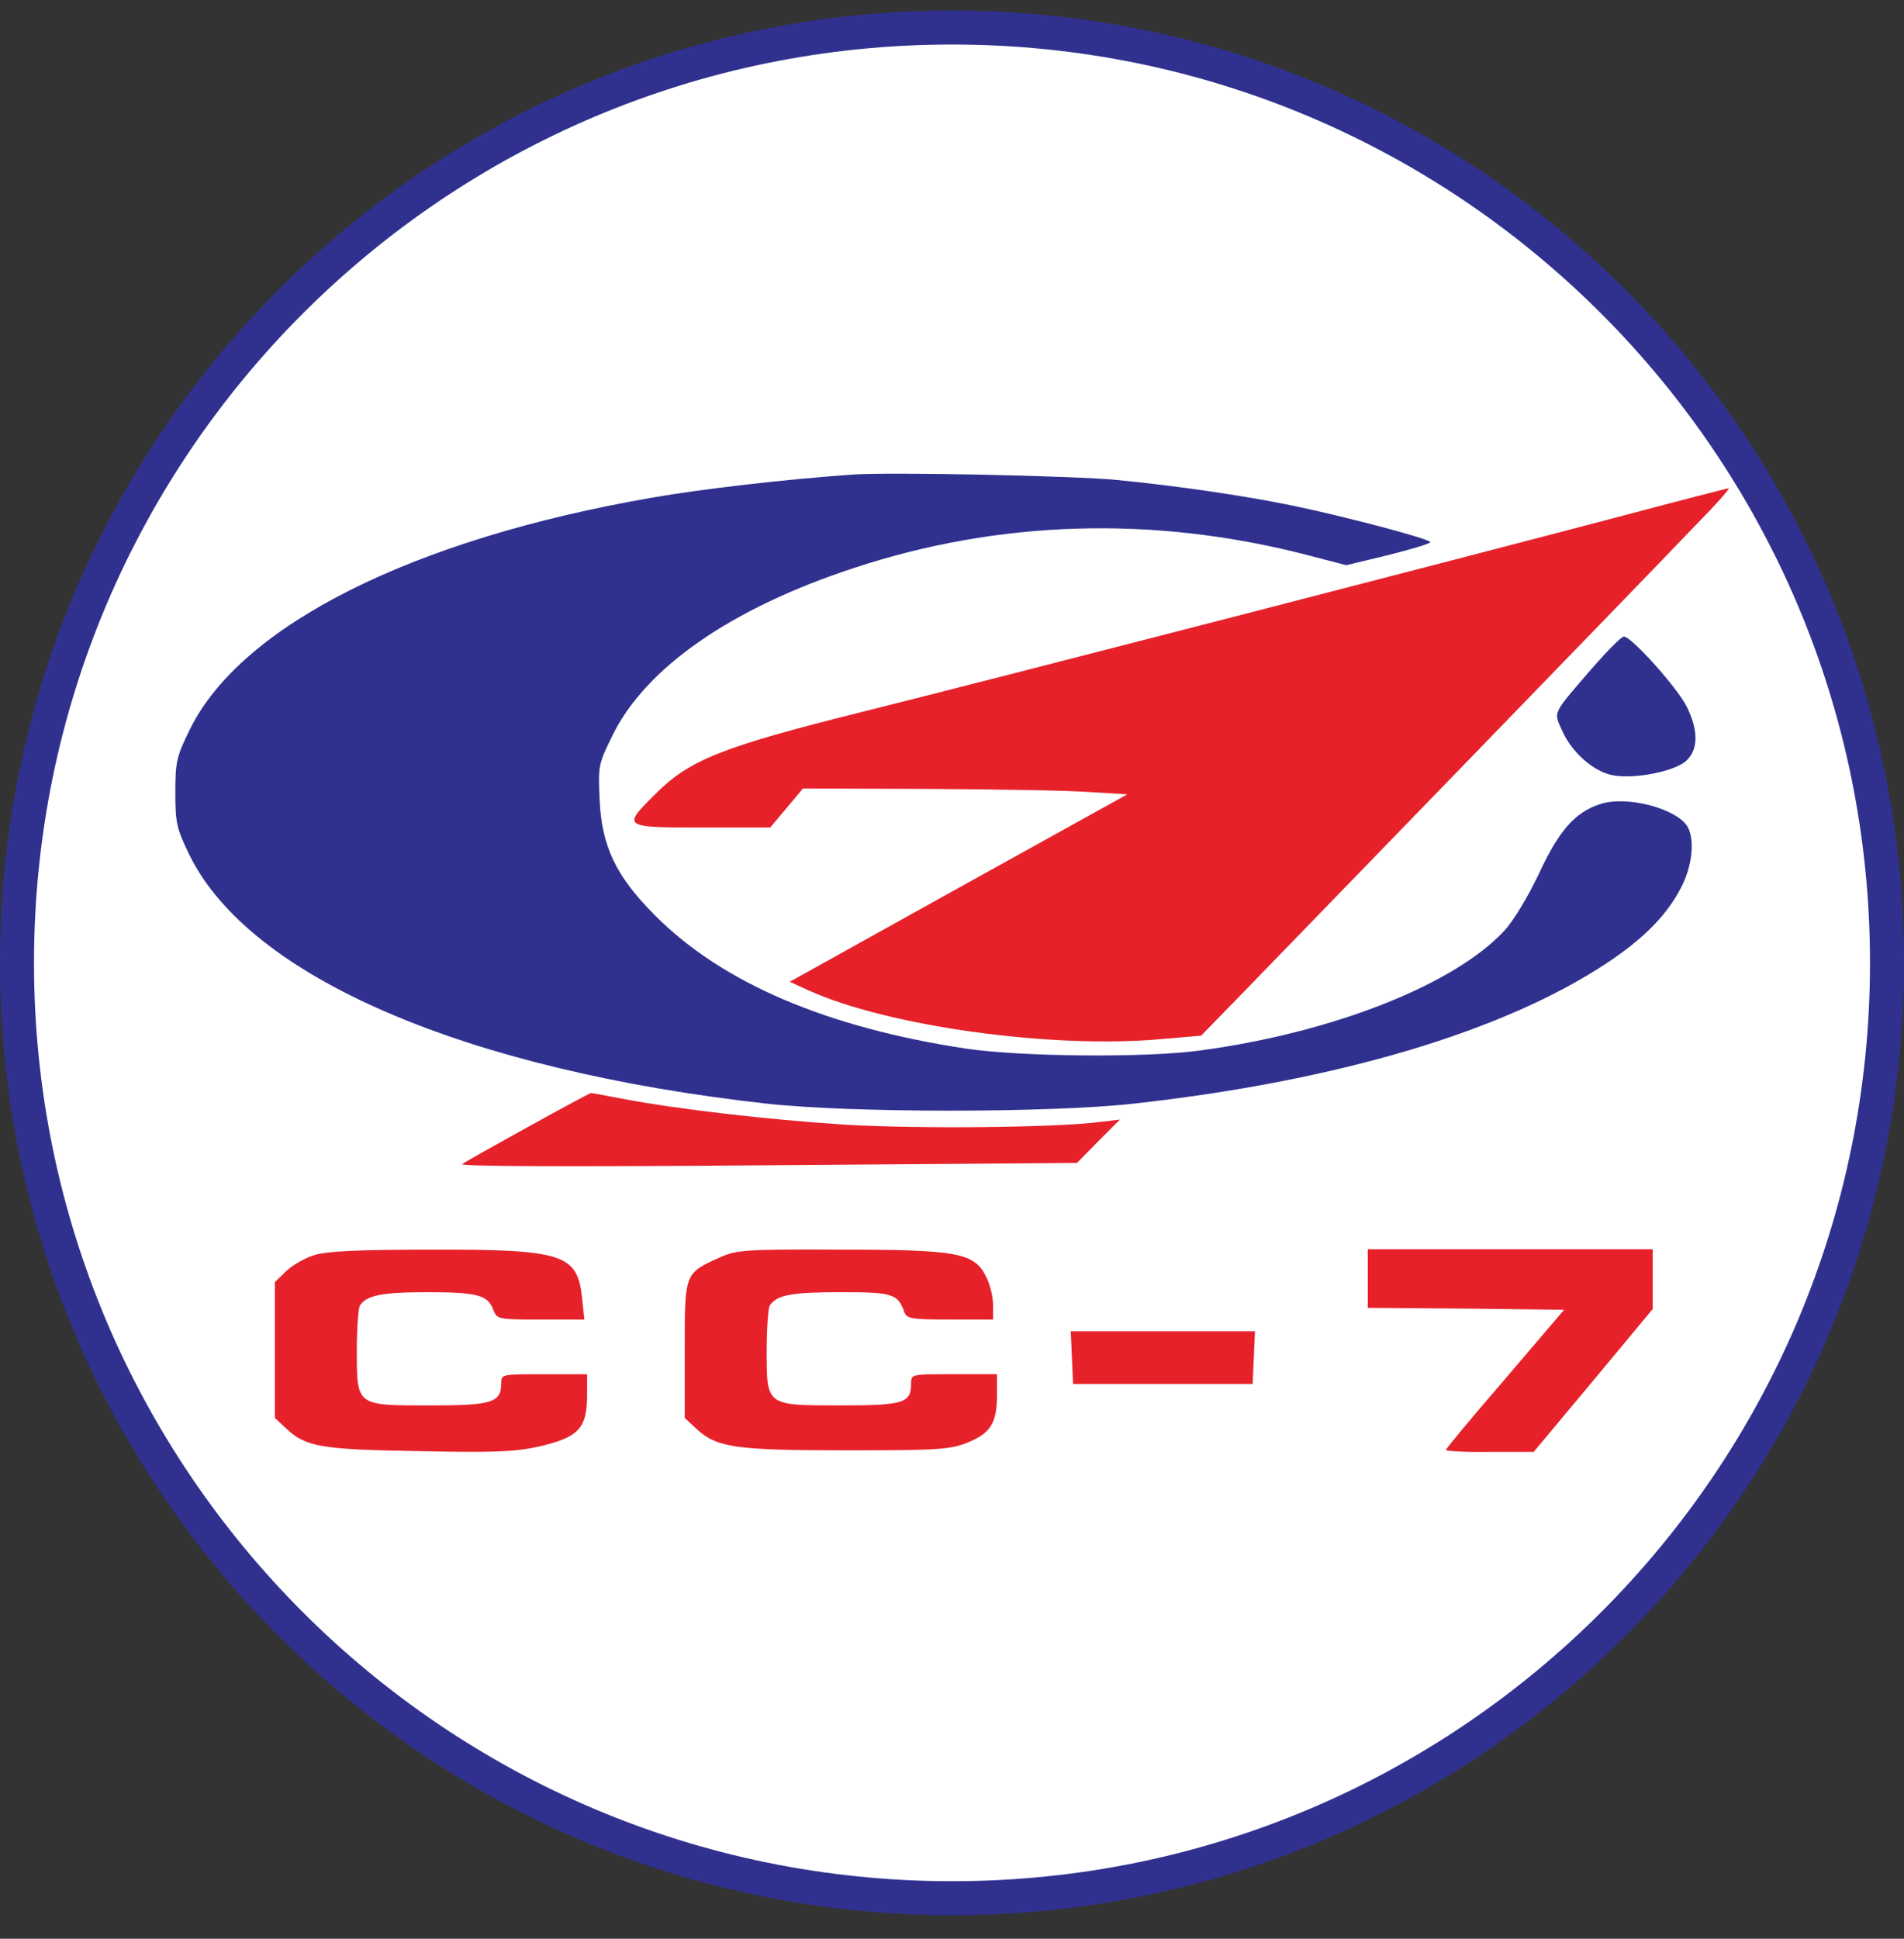
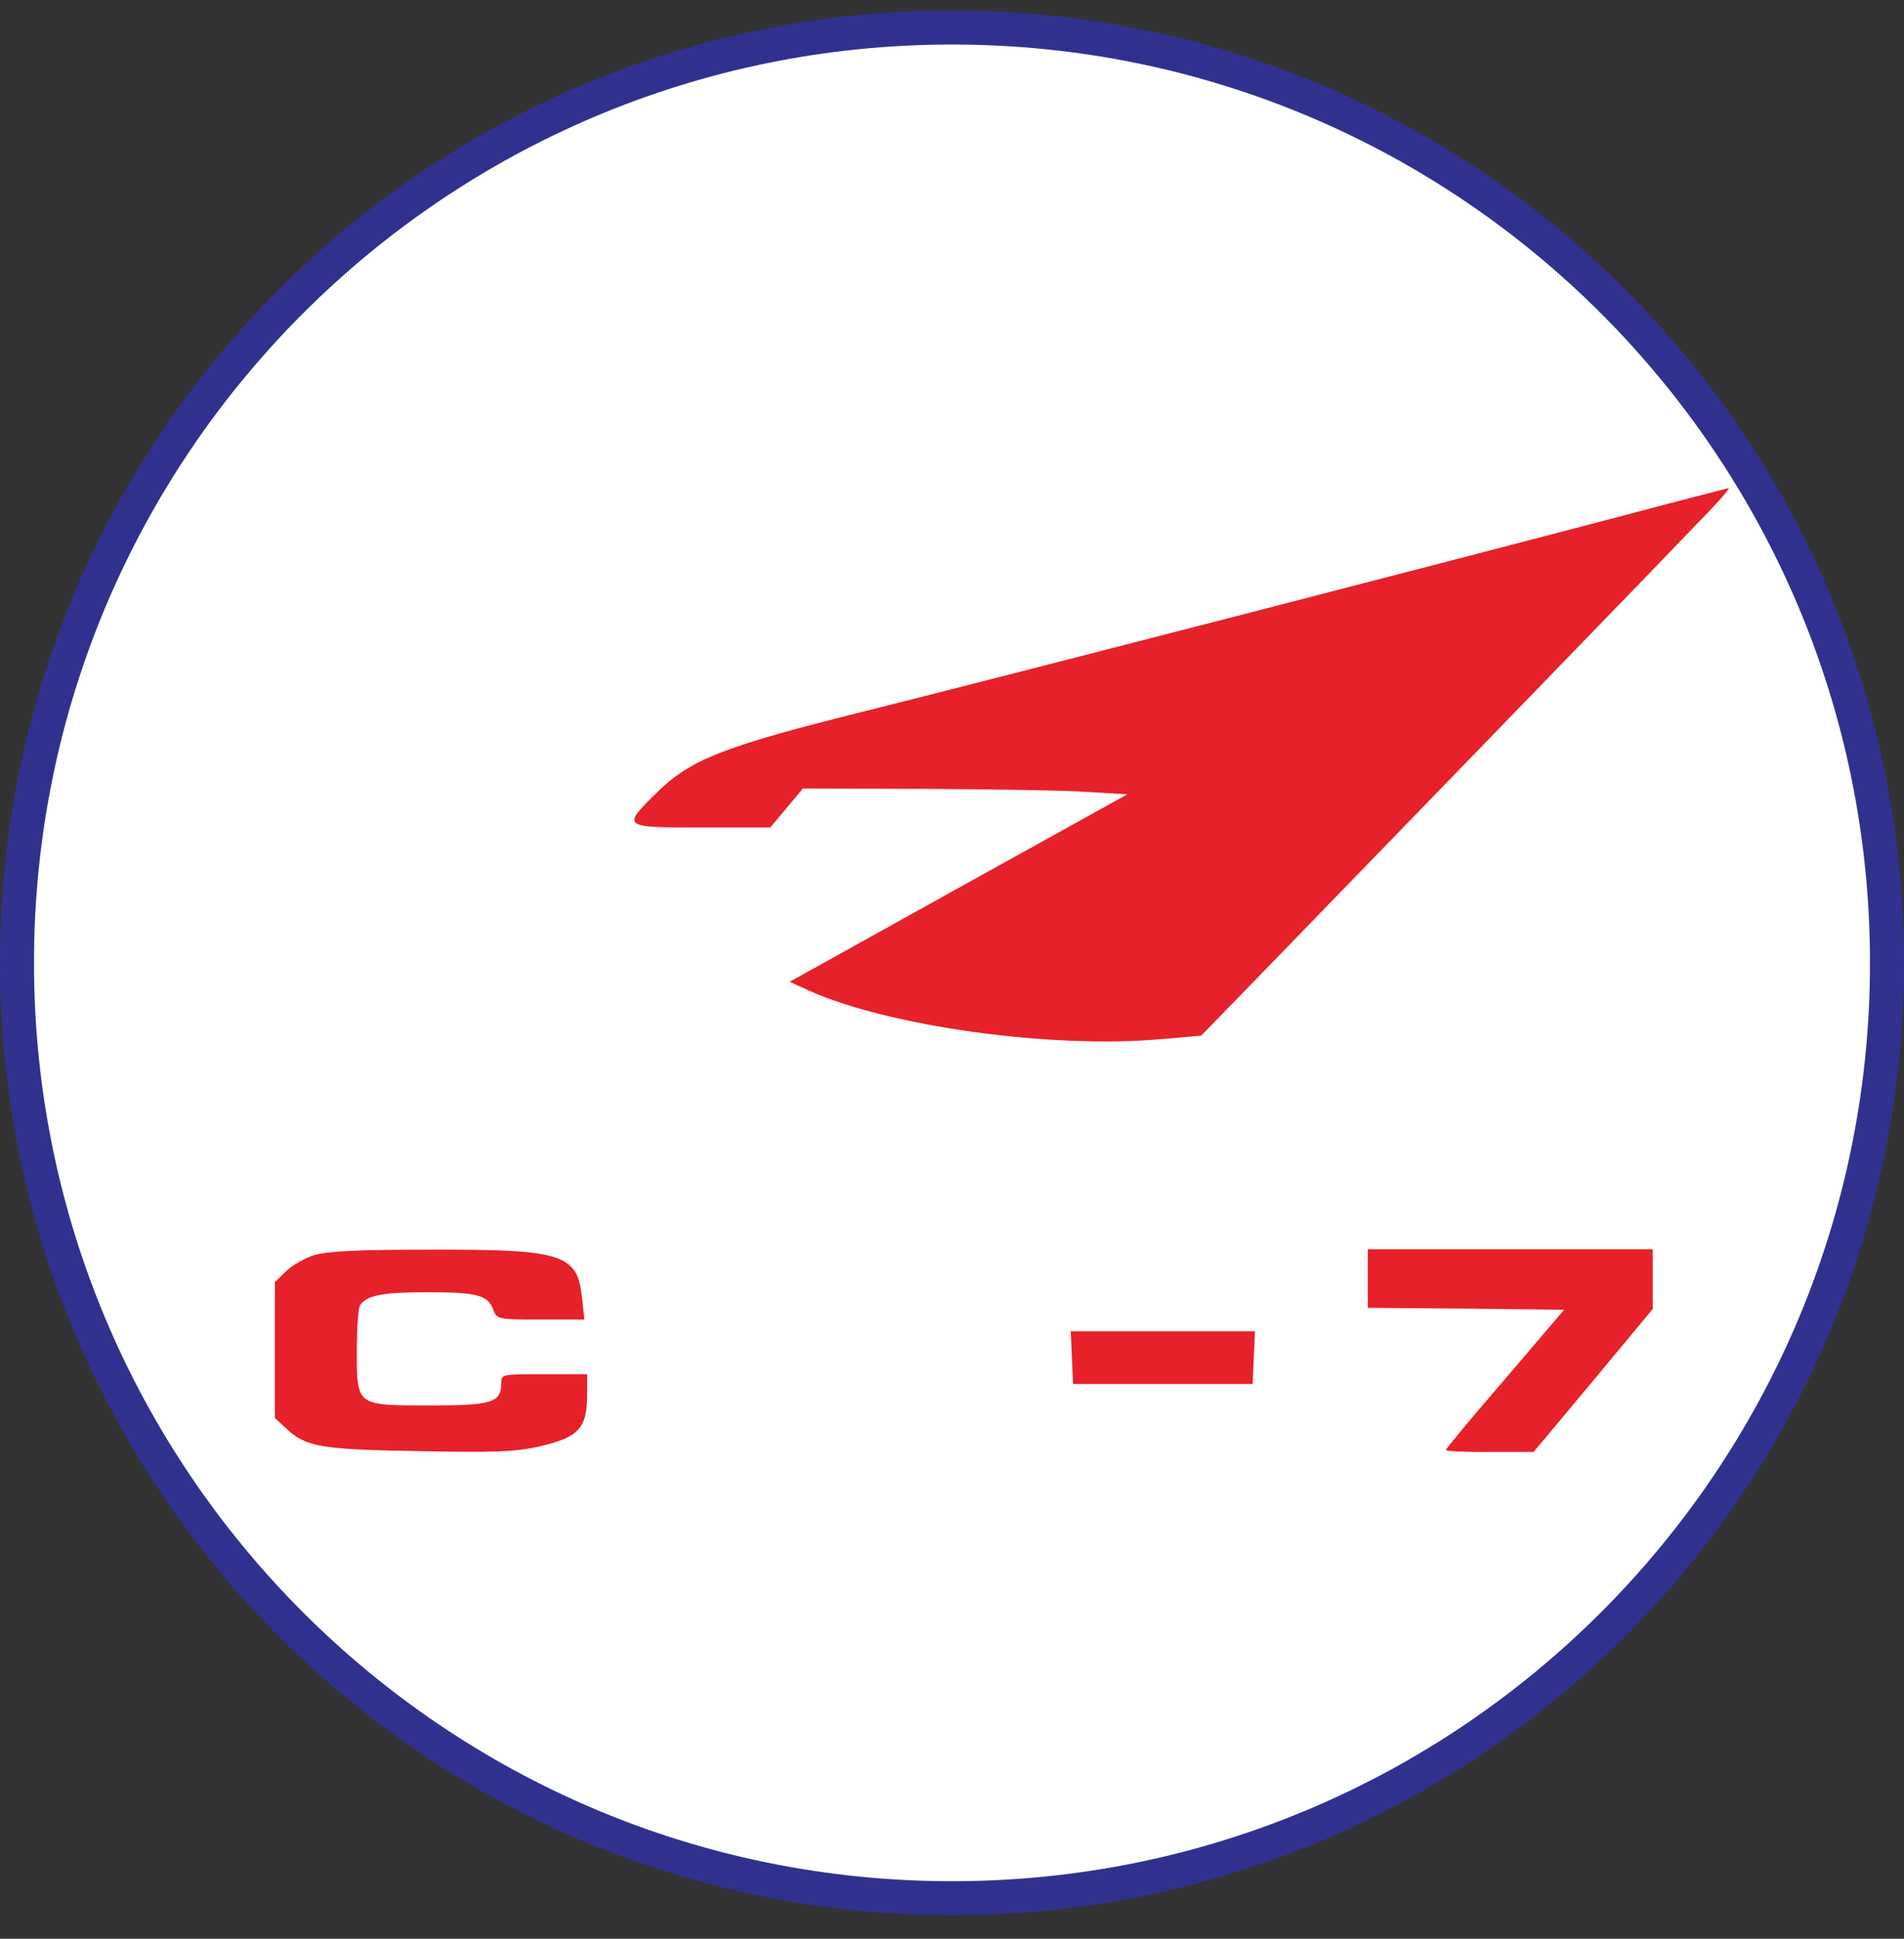
<svg xmlns="http://www.w3.org/2000/svg" width="56" height="57" viewBox="0 0 56 57" fill="none">
  <rect x="0" y="0" width="56" height="57" fill="#333333" stroke="none" />
  <g clip-path="url(#clip0_1421_1615)">
    <path d="M28 0.809C43.188 0.809 55.5 13.121 55.5 28.309C55.5 43.496 43.188 55.809 28 55.809C12.812 55.809 0.5 43.496 0.5 28.309C0.5 13.121 12.812 0.809 28 0.809Z" fill="white" stroke="#30318F" />
-     <path d="M25.075 13.953C23.112 14.091 20.621 14.378 19.186 14.63C12.149 15.847 7.109 18.373 5.593 21.427C5.192 22.242 5.157 22.391 5.157 23.298C5.157 24.205 5.192 24.354 5.582 25.158C7.361 28.74 13.687 31.46 22.549 32.448C25.029 32.723 30.85 32.723 33.341 32.448C39.345 31.782 44.235 30.324 47.278 28.303C48.38 27.569 49.046 26.88 49.459 26.065C49.769 25.456 49.849 24.71 49.642 24.32C49.344 23.78 47.852 23.378 47.059 23.642C46.325 23.884 45.854 24.412 45.269 25.674C44.947 26.352 44.522 27.064 44.247 27.362C42.777 28.946 39.219 30.358 35.292 30.886C33.708 31.105 30.023 31.07 28.404 30.829C24.317 30.209 21.241 28.9 19.266 26.914C18.118 25.766 17.693 24.882 17.636 23.505C17.59 22.506 17.602 22.46 18.015 21.622C18.991 19.624 21.516 17.879 25.121 16.697C29.369 15.296 33.869 15.159 38.312 16.284L39.597 16.617L40.837 16.318C41.515 16.146 42.066 15.985 42.066 15.939C42.066 15.847 39.597 15.193 37.99 14.86C36.532 14.562 34.615 14.286 32.882 14.114C31.619 13.988 26.154 13.873 25.075 13.953Z" fill="#30318F" />
    <path d="M47.748 15.157C43.225 16.351 29.265 19.956 25.305 20.943C21.218 21.965 20.276 22.344 19.278 23.343C18.29 24.319 18.302 24.33 20.644 24.33H22.653L23.135 23.756L23.617 23.182L27.245 23.194C29.242 23.205 31.389 23.239 32.009 23.285L33.157 23.354L28.186 26.109L23.227 28.865L23.778 29.117C26.108 30.173 30.919 30.839 34.133 30.552L35.327 30.449L36.658 29.083C37.393 28.325 40.367 25.26 43.271 22.264C46.175 19.267 49.092 16.259 49.746 15.571C50.412 14.893 50.905 14.354 50.837 14.354C50.779 14.365 49.39 14.721 47.748 15.157Z" fill="#E6212A" />
-     <path d="M46.887 19.578C45.624 21.035 45.693 20.909 45.946 21.483C46.221 22.115 46.876 22.689 47.427 22.792C48.07 22.918 49.264 22.677 49.597 22.367C49.953 22.034 49.953 21.483 49.62 20.794C49.355 20.243 47.978 18.705 47.76 18.716C47.691 18.716 47.301 19.107 46.887 19.578Z" fill="#30318F" />
-     <path d="M15.547 33.123C14.571 33.663 13.687 34.156 13.595 34.225C13.48 34.294 16.729 34.306 22.549 34.26L31.676 34.191L32.308 33.548L32.939 32.916L32.365 32.985C31.045 33.157 26.981 33.192 24.846 33.066C22.584 32.916 19.955 32.618 18.325 32.308C17.843 32.216 17.418 32.136 17.383 32.136C17.349 32.136 16.522 32.584 15.547 33.123Z" fill="#E6212A" />
    <path d="M9.244 36.901C8.969 36.982 8.601 37.2 8.417 37.372L8.085 37.694V39.691V41.689L8.417 41.998C8.991 42.538 9.428 42.618 12.309 42.664C14.502 42.71 15.122 42.687 15.811 42.538C17.028 42.263 17.269 41.998 17.269 40.988V40.403H16.006C14.755 40.403 14.743 40.403 14.743 40.667C14.743 41.241 14.467 41.321 12.642 41.321C10.461 41.321 10.495 41.344 10.495 39.679C10.495 39.037 10.541 38.451 10.587 38.382C10.782 38.084 11.23 37.992 12.562 37.992C14.043 37.992 14.353 38.072 14.513 38.52C14.617 38.784 14.651 38.796 15.902 38.796H17.188L17.119 38.153C16.982 36.867 16.557 36.729 12.631 36.741C10.541 36.741 9.611 36.786 9.244 36.901Z" fill="#E6212A" />
-     <path d="M21.172 36.969C20.127 37.44 20.139 37.417 20.139 39.69V41.688L20.483 42.009C21.08 42.56 21.62 42.641 24.903 42.641C27.624 42.641 27.934 42.618 28.462 42.411C29.139 42.136 29.323 41.837 29.323 40.999V40.402H28.06C26.797 40.402 26.797 40.402 26.797 40.678C26.797 41.252 26.579 41.32 24.719 41.32C22.515 41.32 22.549 41.343 22.549 39.679C22.549 39.036 22.595 38.45 22.641 38.382C22.848 38.072 23.284 37.991 24.708 37.991C26.269 37.991 26.407 38.037 26.602 38.588C26.671 38.772 26.843 38.795 27.945 38.795H29.208V38.358C29.208 38.129 29.116 37.75 29.001 37.532C28.657 36.832 28.163 36.74 24.673 36.74C21.907 36.728 21.654 36.751 21.172 36.969Z" fill="#E6212A" />
    <path d="M40.229 37.59V38.451L43.122 38.474L46.003 38.508L44.27 40.54C43.306 41.654 42.525 42.595 42.525 42.63C42.525 42.664 43.11 42.699 43.822 42.687H45.108L46.864 40.586L48.609 38.486V37.602V36.729H44.419H40.229V37.59Z" fill="#E6212A" />
    <path d="M31.527 39.909L31.561 40.69H34.202H36.842L36.877 39.909L36.911 39.14H34.202H31.492L31.527 39.909Z" fill="#E6212A" />
  </g>
  <defs>
    <clipPath id="clip0_1421_1615">
      <rect width="56" height="56" fill="white" transform="translate(0 0.309)" />
    </clipPath>
  </defs>
</svg>